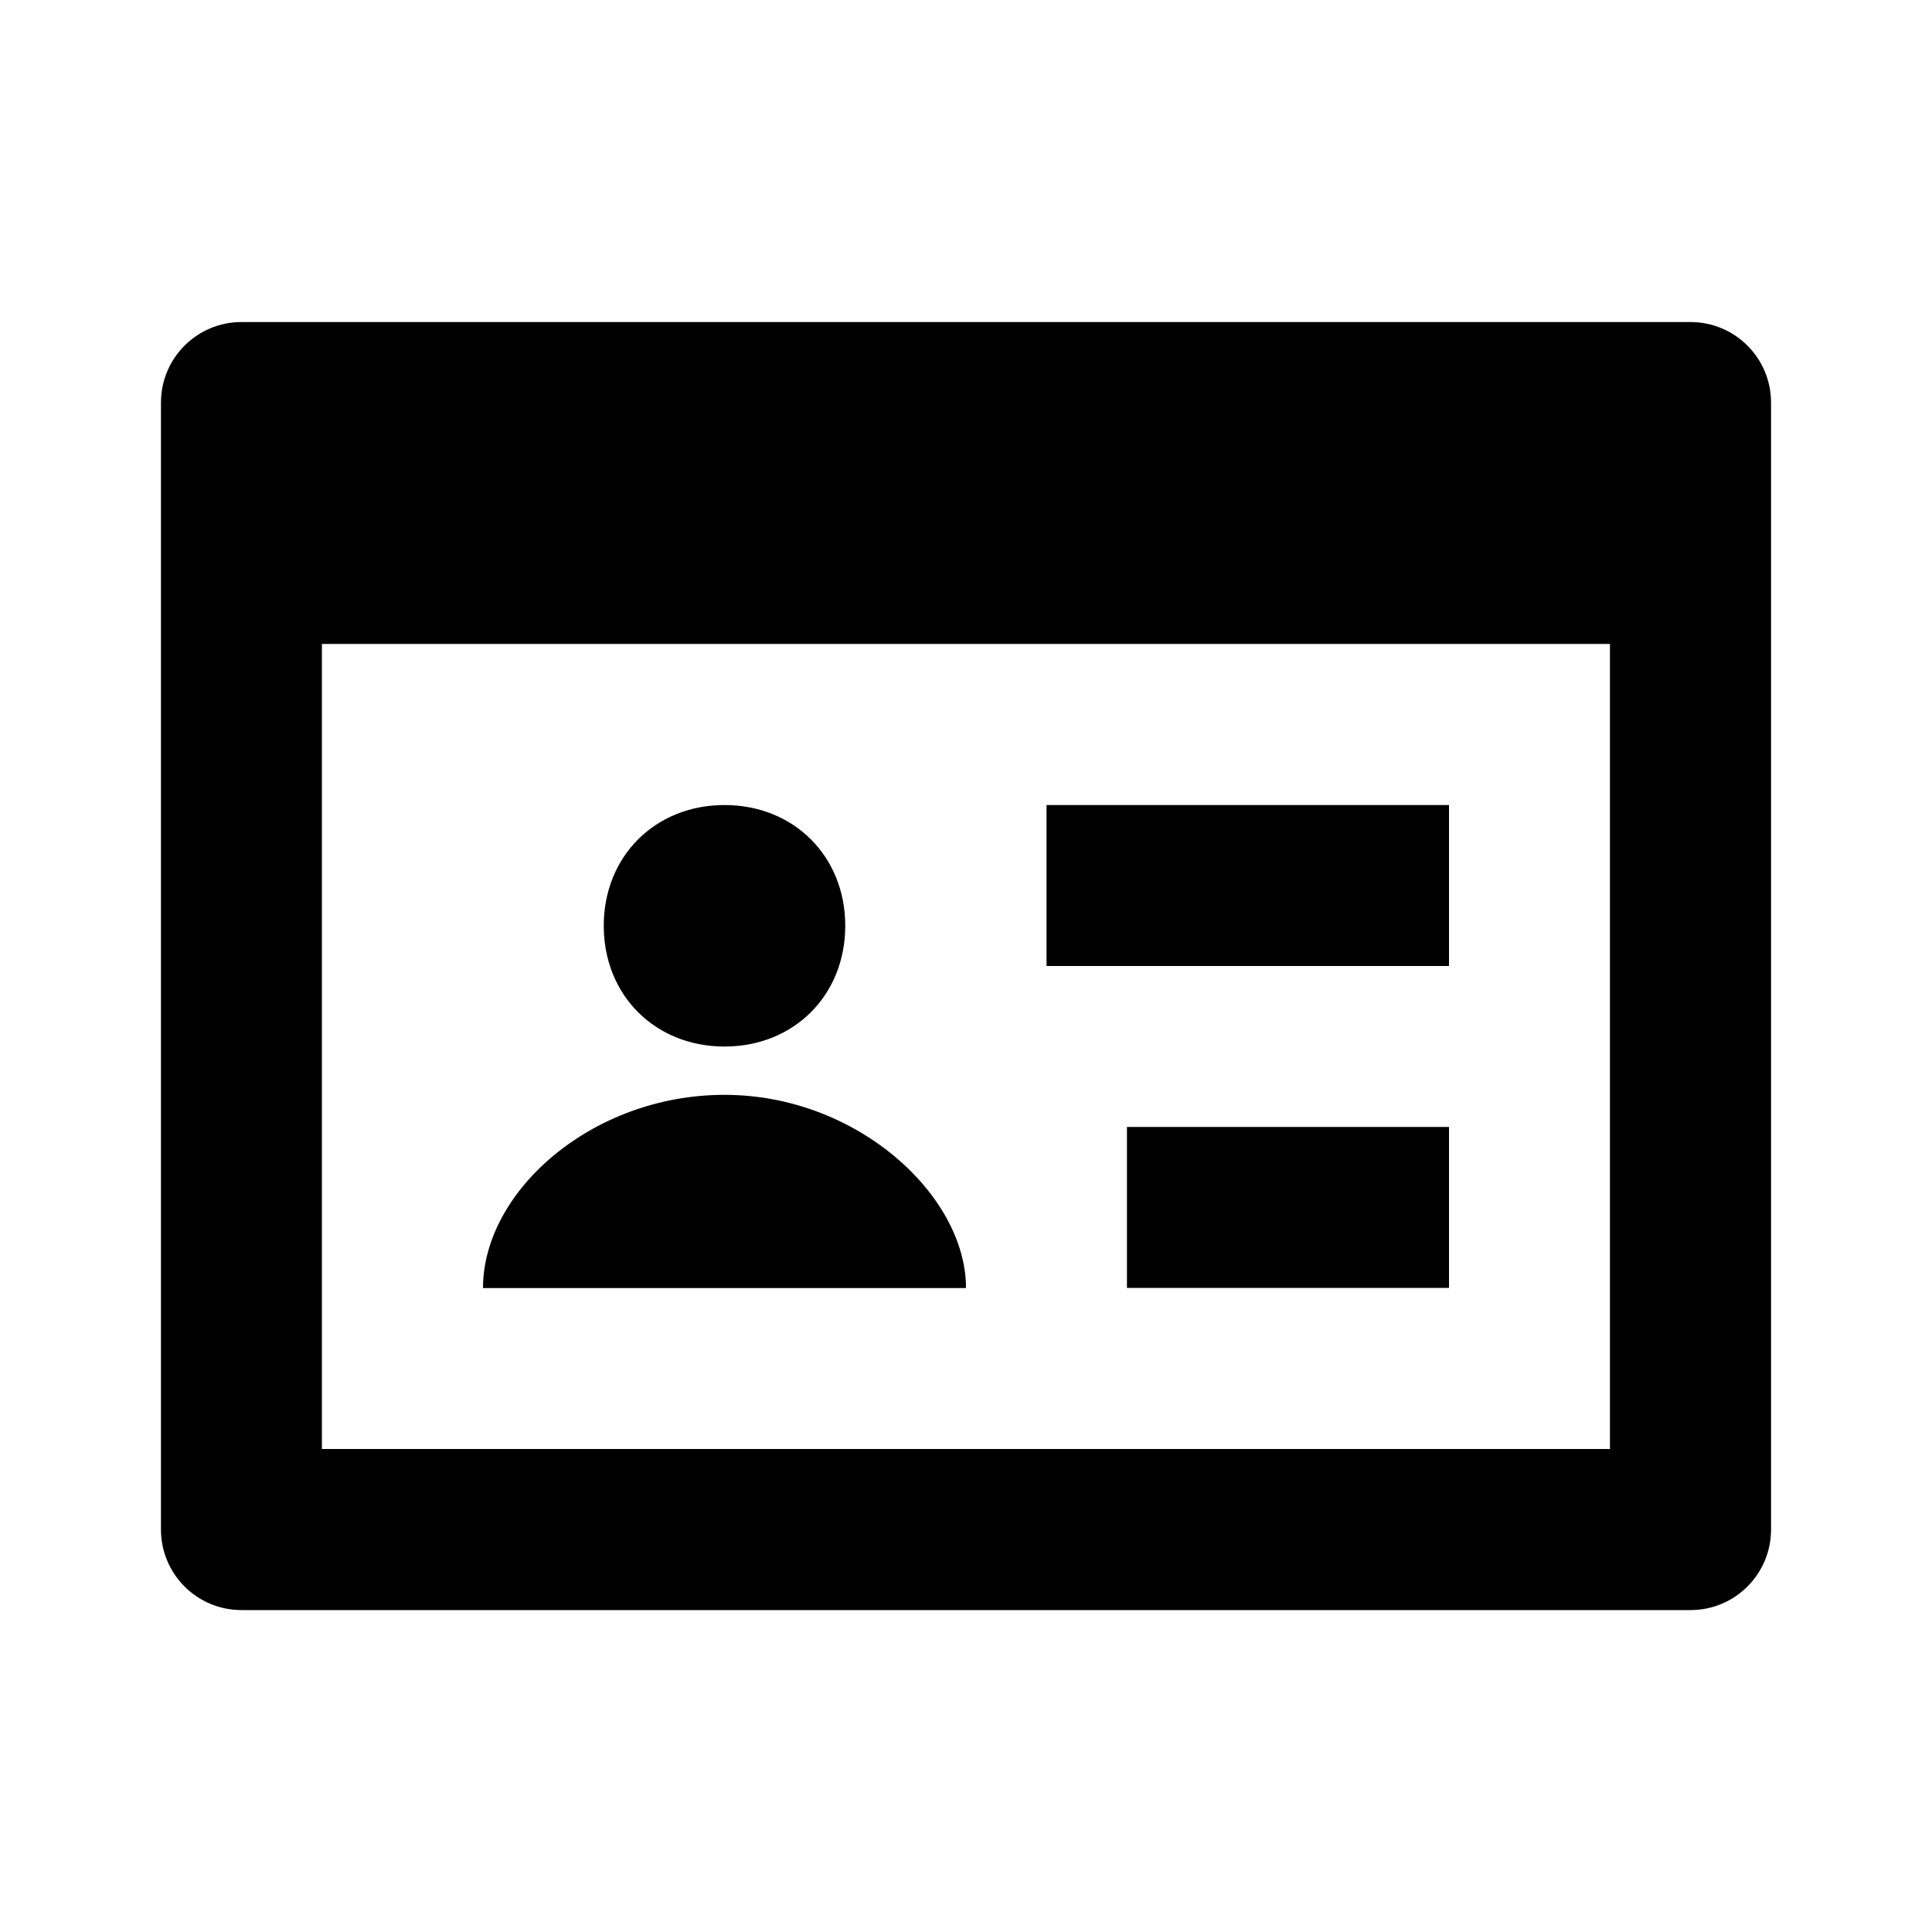
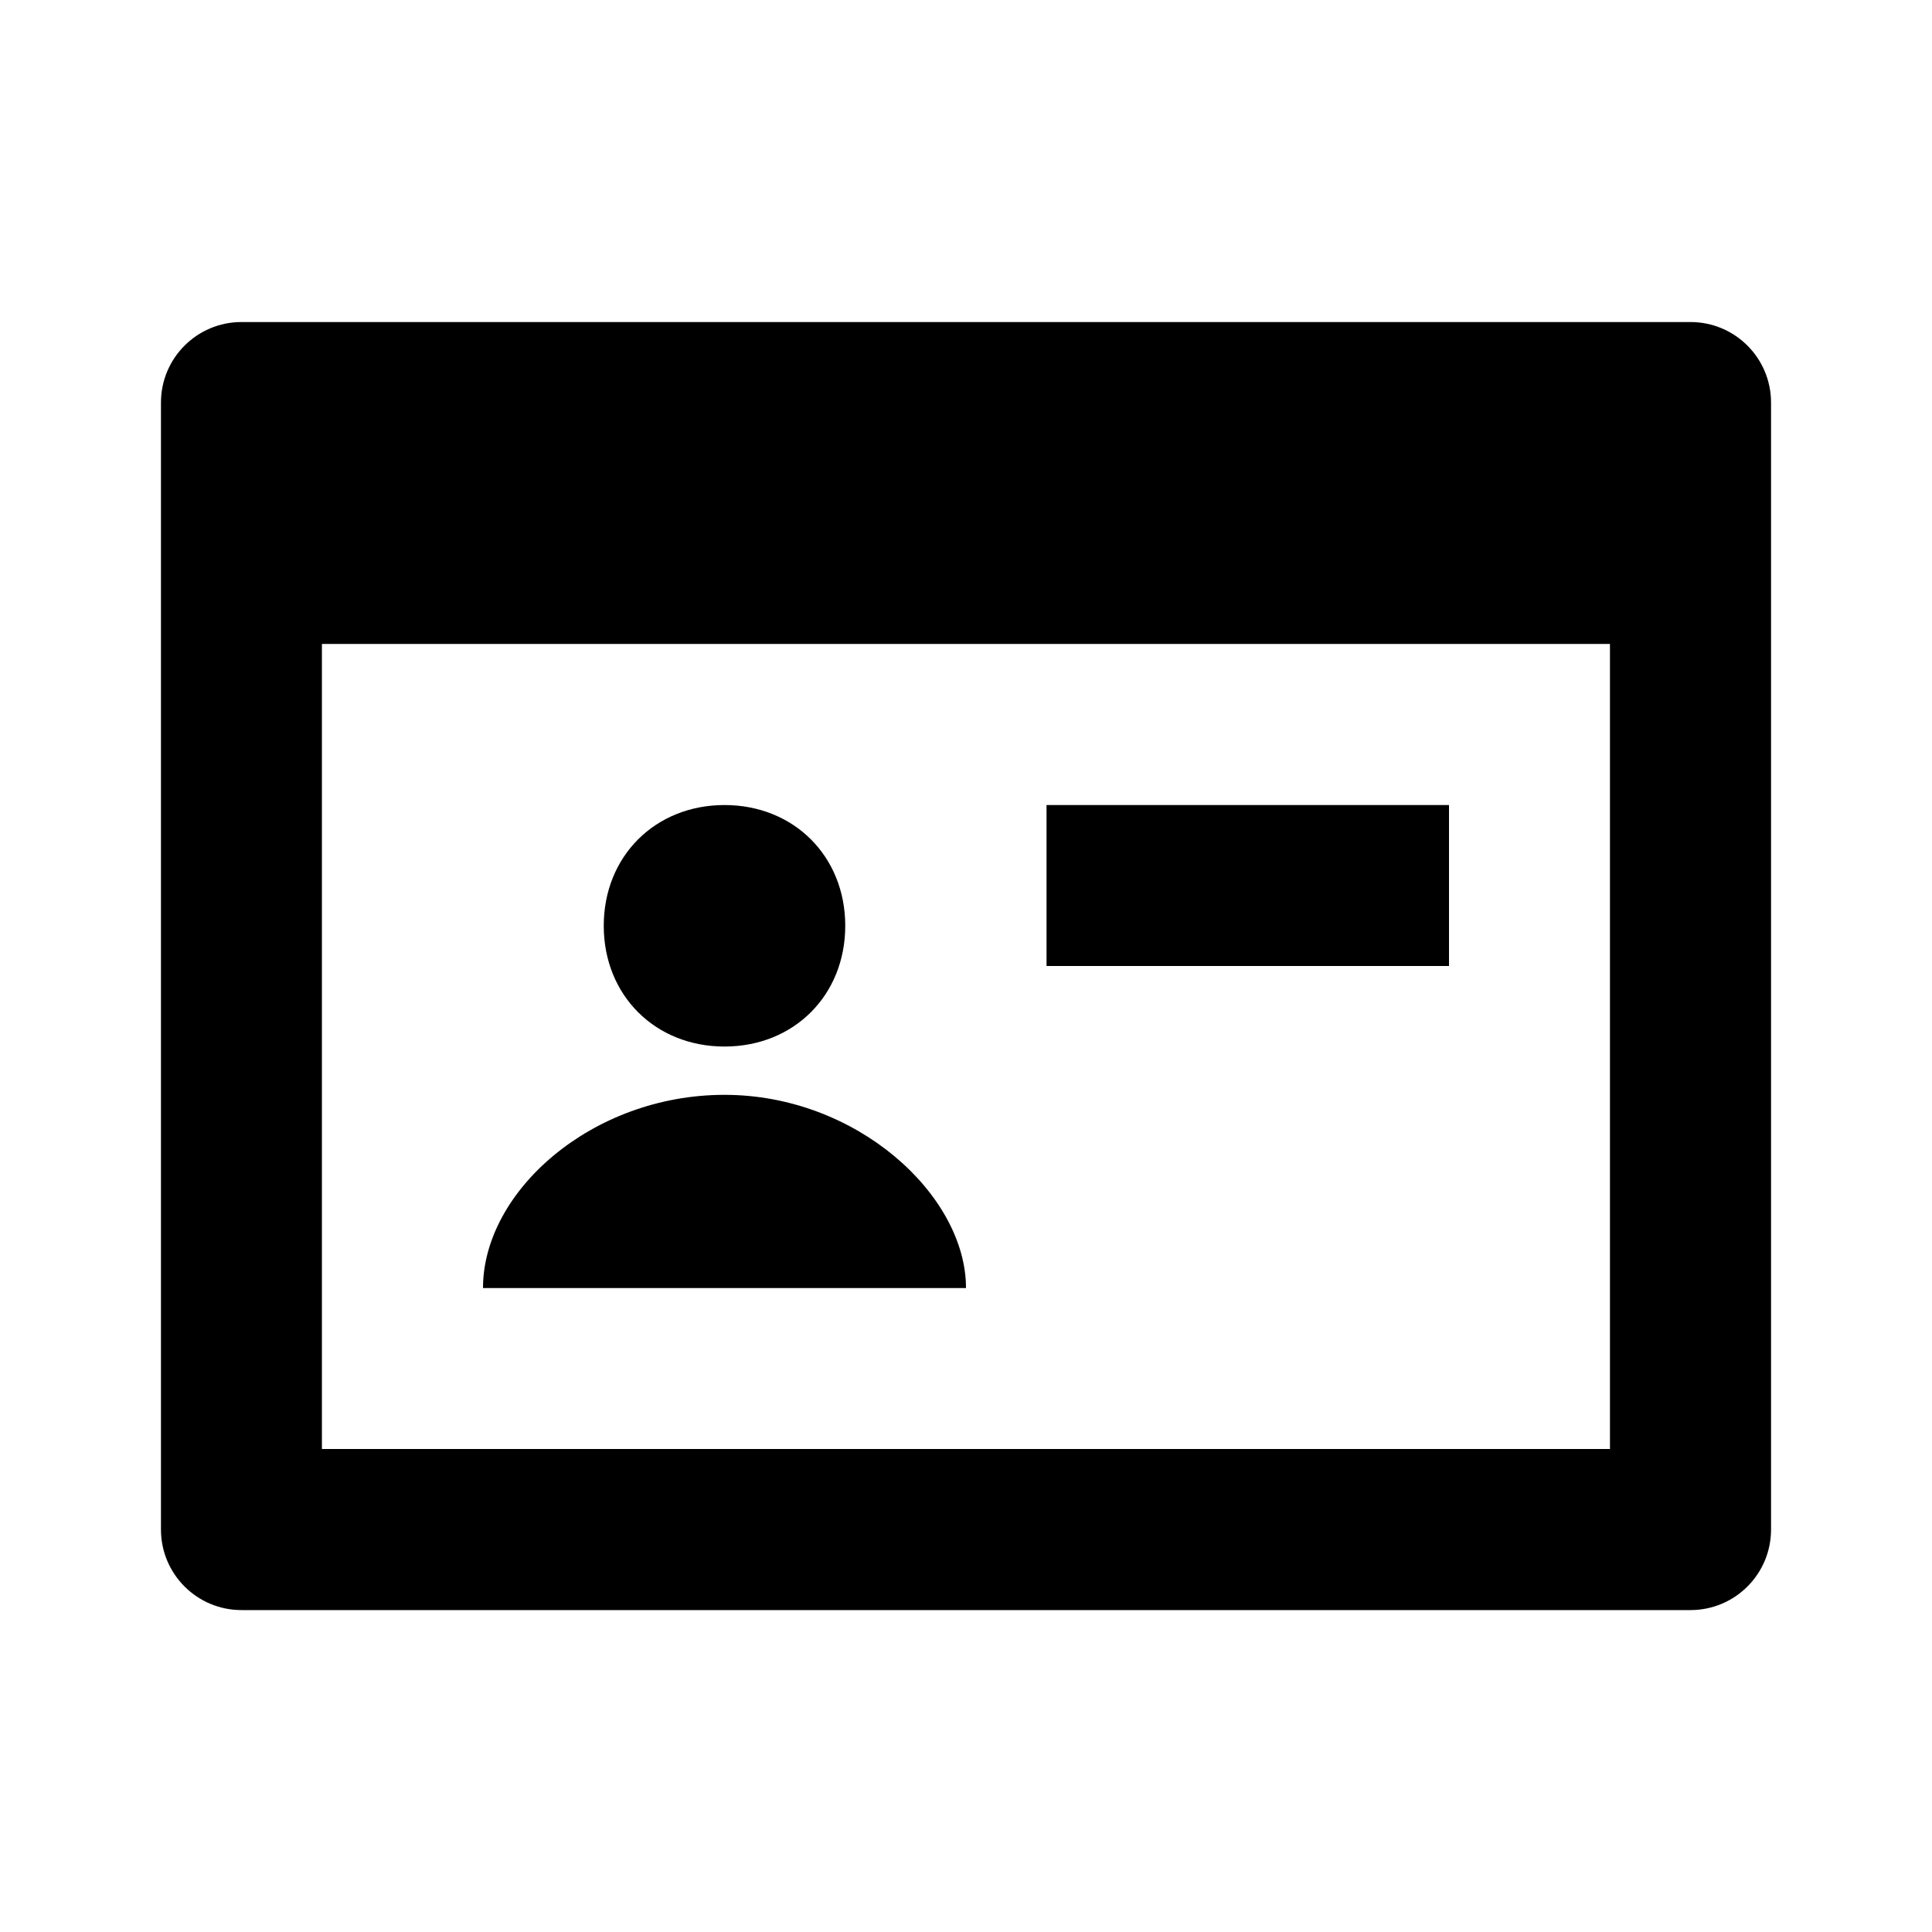
<svg xmlns="http://www.w3.org/2000/svg" version="1.1" width="16" height="16" viewBox="0 0 16 16">
  <title>bx-id-card</title>
  <path d="M6 9.067c-1.099 0-2 0.8-2 1.6h4c0-0.767-0.901-1.6-2-1.6z" />
  <path d="M6 8.667c0.575 0 1-0.425 1-1s-0.425-1-1-1-1 0.425-1 1 0.425 1 1 1z" />
  <path d="M14 2.667h-12c-0.369 0-0.667 0.299-0.667 0.667v9.333c0 0.368 0.298 0.667 0.667 0.667h12c0.369 0 0.667-0.299 0.667-0.667v-9.333c0-0.368-0.298-0.667-0.667-0.667zM13.333 12h-10.667v-6.667h10.667v6.667z" />
  <path d="M8.667 6.667h3.333v1.333h-3.333v-1.333z" />
-   <path d="M9.333 9.333h2.667v1.333h-2.667v-1.333z" />
</svg>